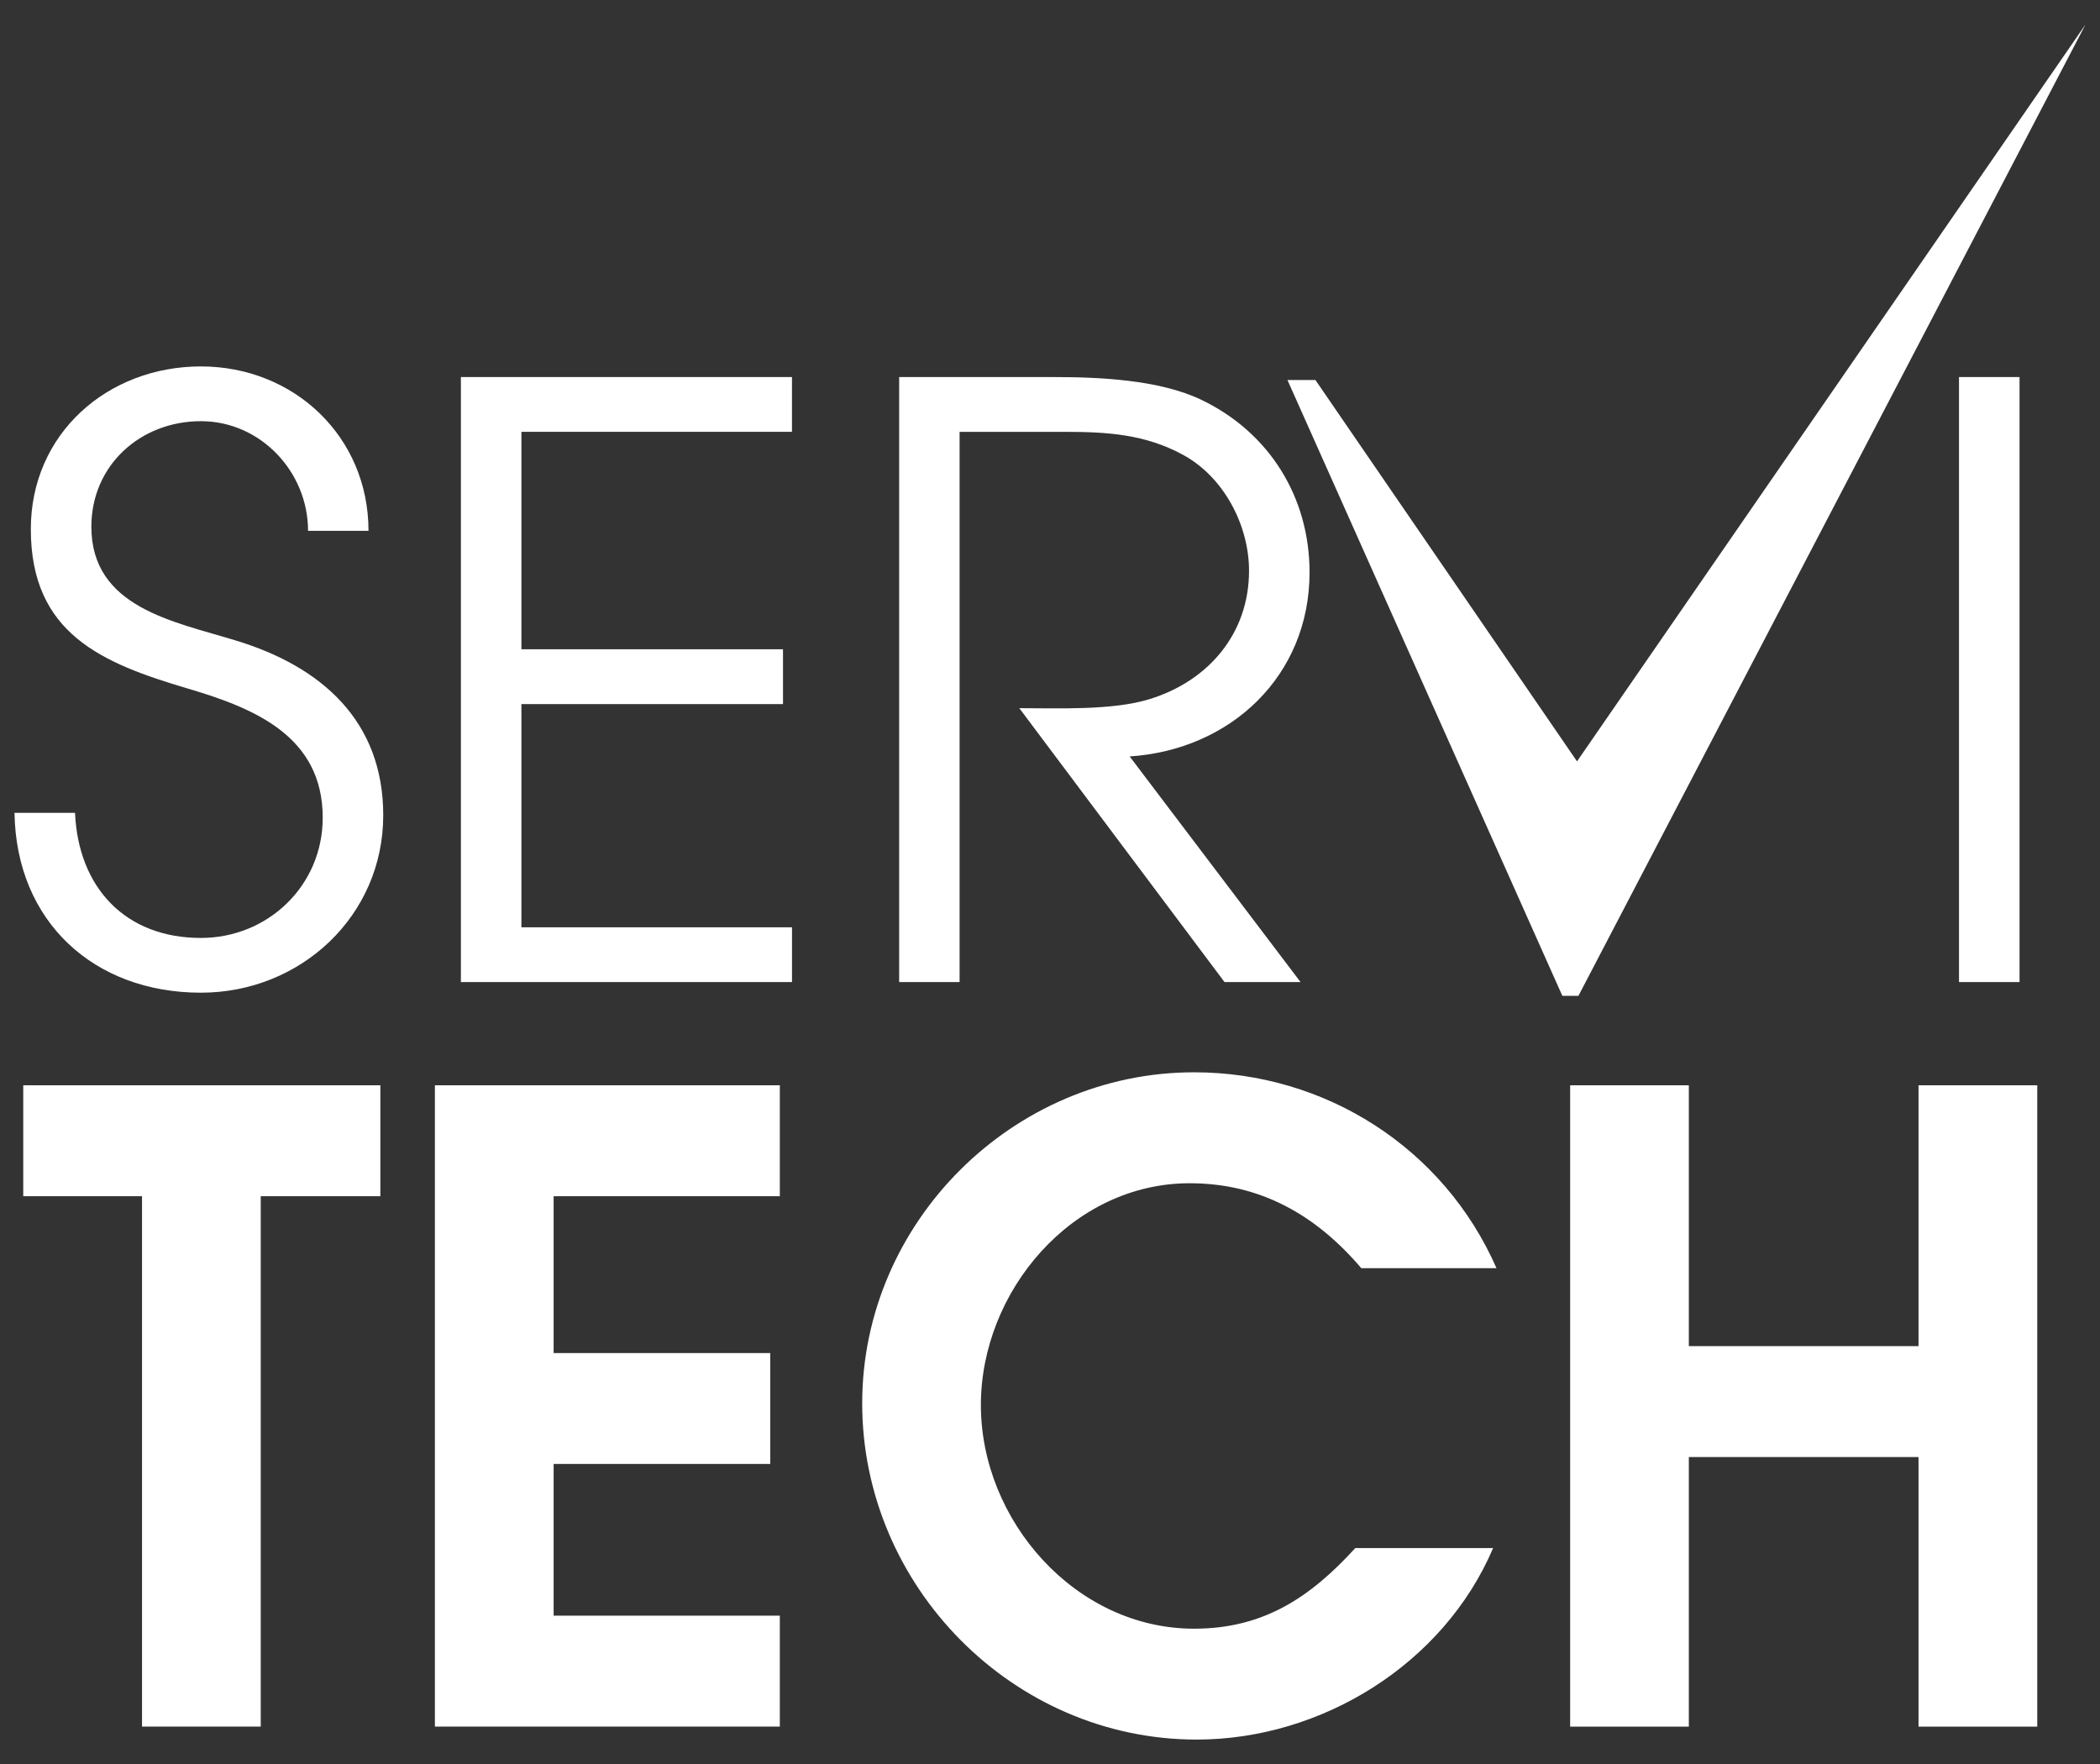
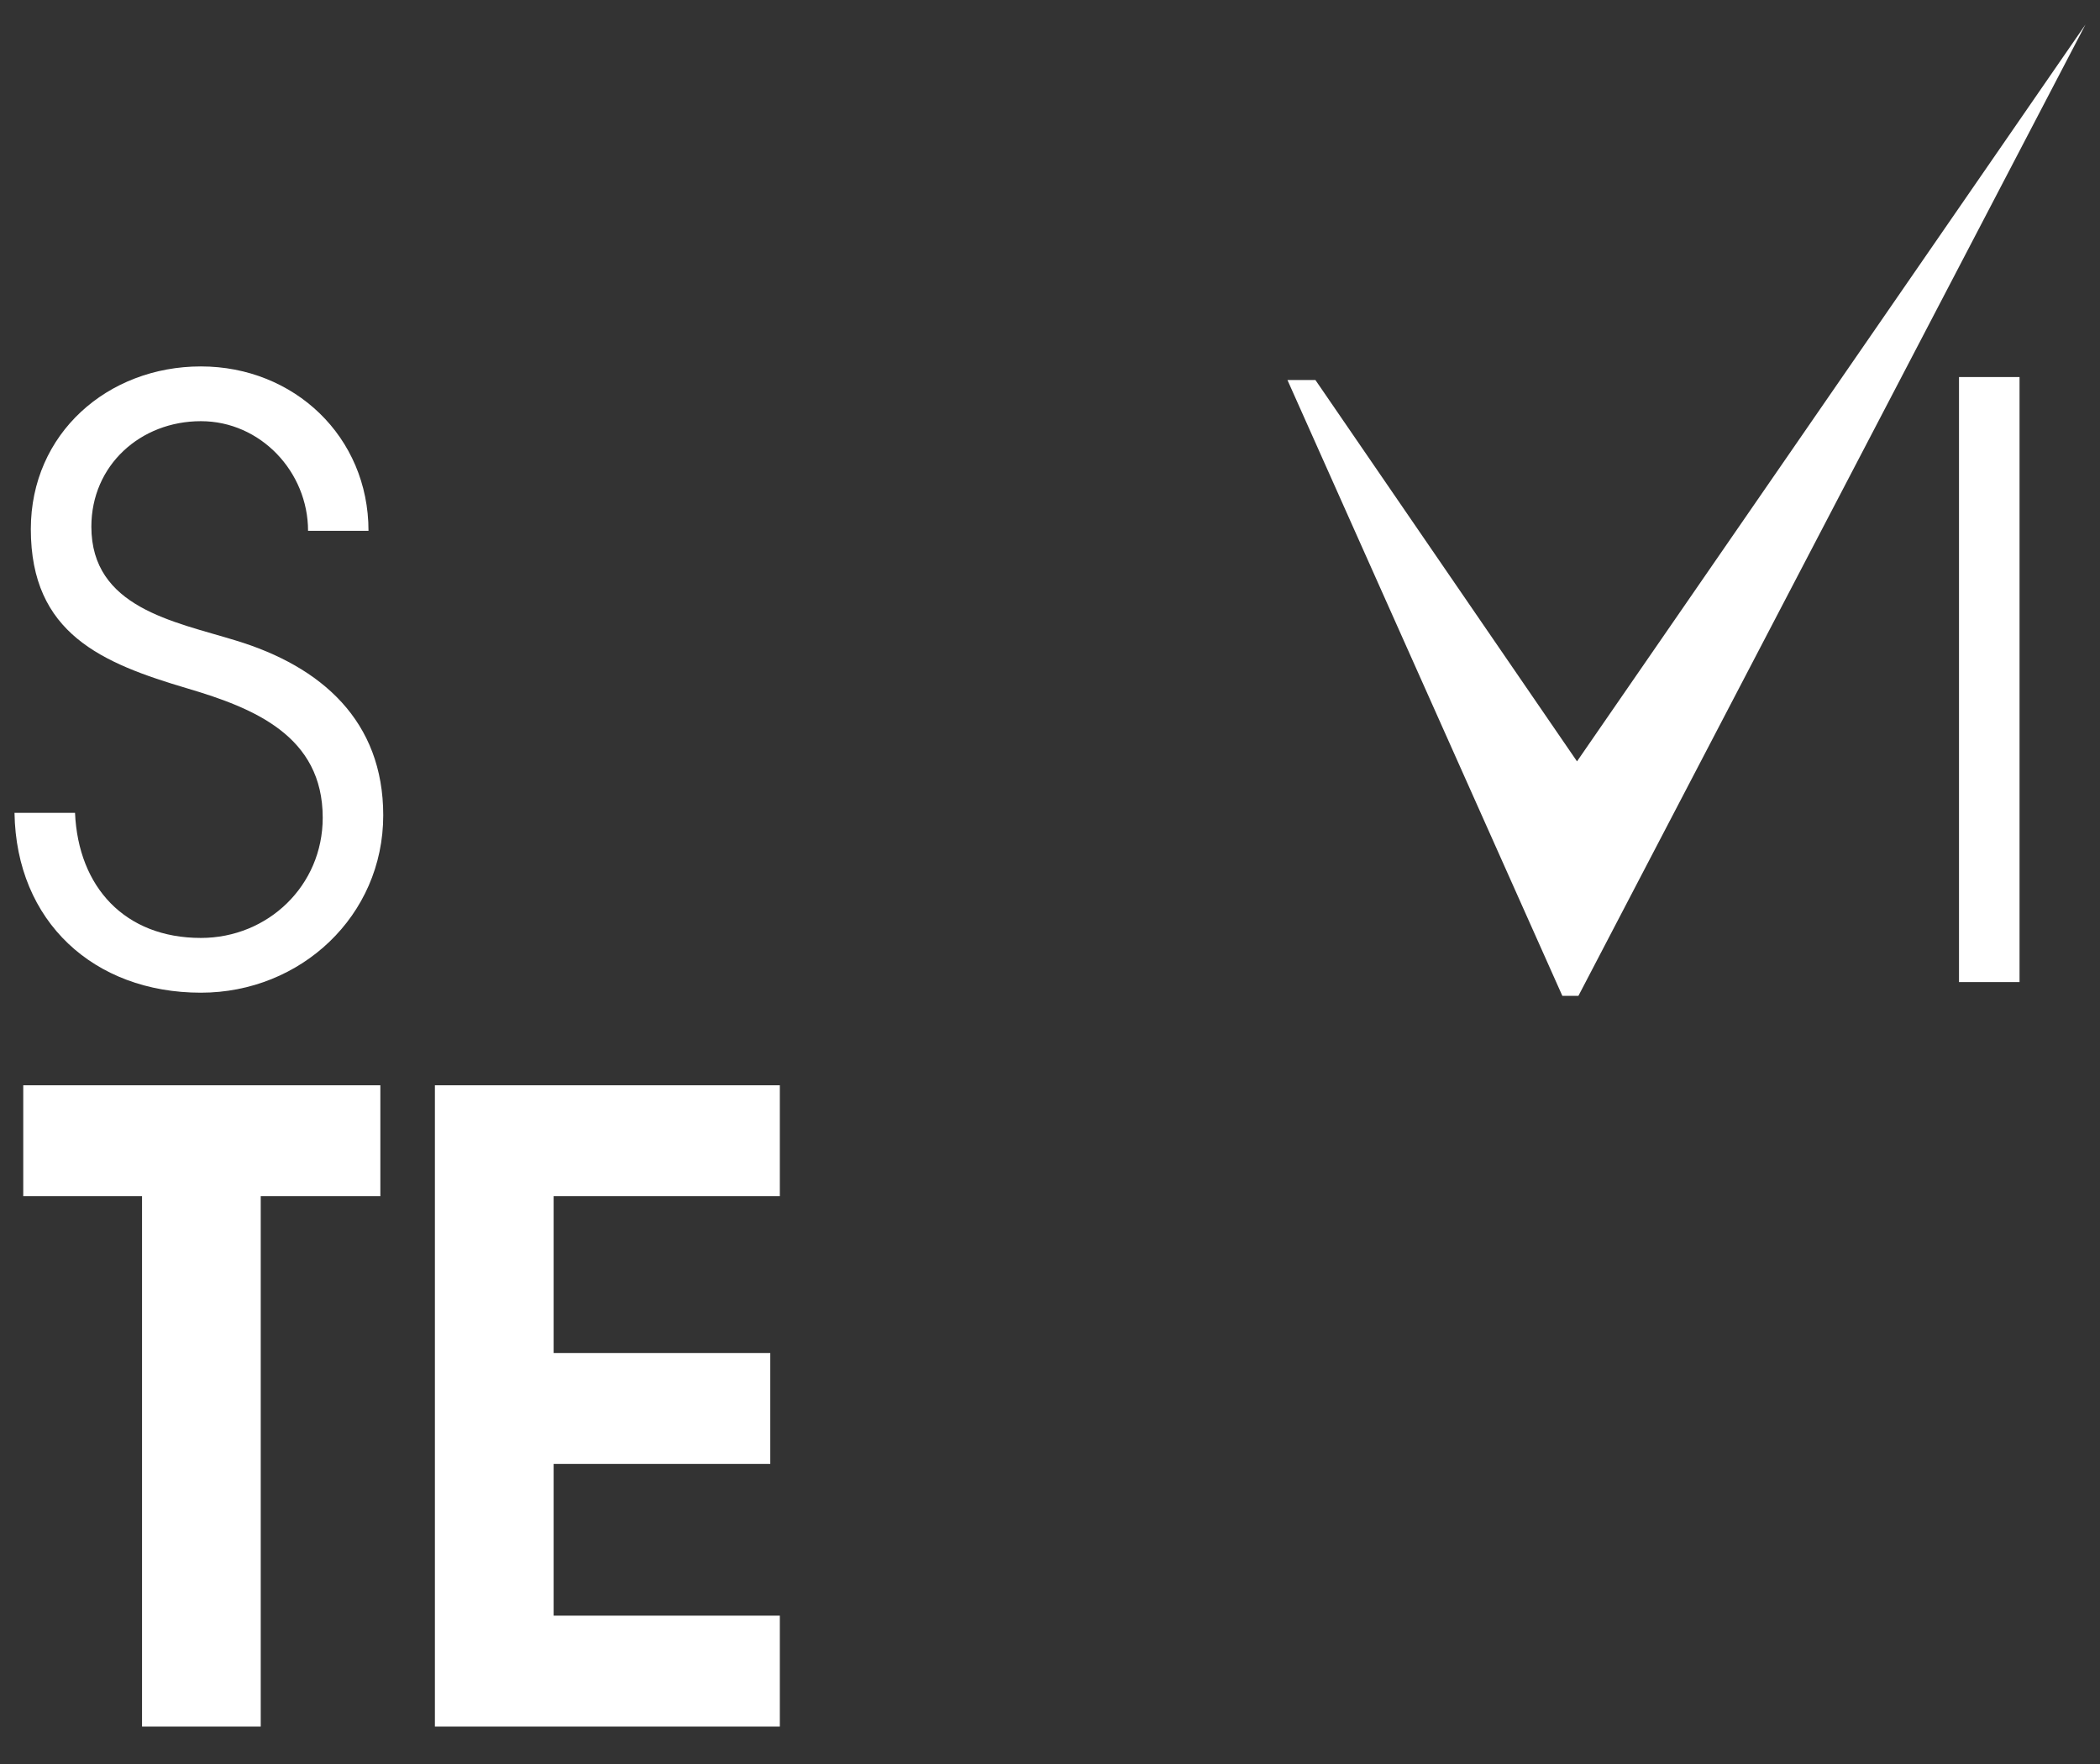
<svg xmlns="http://www.w3.org/2000/svg" version="1.1" id="Capa_1" x="0px" y="0px" width="90.326px" height="75.877px" viewBox="0 0 90.326 75.877" enable-background="new 0 0 90.326 75.877" xml:space="preserve">
  <rect x="0" y="0" width="90.326" height="75.877" fill="#333333" stroke="none" />
  <g>
    <path fill="#FFFFFF" d="M8.641,42.698c-4.605,0-7.946-3.059-8.017-7.736h2.603c0.14,3.198,2.146,5.381,5.414,5.381   c2.886,0,5.24-2.253,5.24-5.171c0-3.516-2.953-4.712-5.803-5.556c-3.691-1.091-6.752-2.355-6.752-6.857   c0-4.114,3.308-6.998,7.314-6.998c4.01,0,7.21,3.023,7.21,7.07H13.25c0-2.533-2.041-4.715-4.609-4.715   c-2.601,0-4.711,1.899-4.711,4.538c0,3.481,3.551,4.078,6.188,4.888c3.729,1.125,6.366,3.481,6.366,7.525   C16.484,39.394,12.933,42.698,8.641,42.698z" />
-     <path fill="#FFFFFF" d="M19.824,42.241V16.218h14.241v2.356H22.427v9.353h11.252v2.357H22.427v9.602h11.639v2.355H19.824z" />
-     <path fill="#FFFFFF" d="M48.589,32.536l7.35,9.705h-3.27L43.843,30.46c1.618,0,4.008,0.105,5.592-0.386   c2.531-0.774,4.289-2.813,4.289-5.523c0-1.968-1.09-4.042-2.848-4.992c-1.617-0.878-3.234-0.984-5.064-0.984h-4.538v23.667h-2.599   V16.218h6.608c1.97,0,4.571,0.105,6.403,0.985c2.916,1.406,4.641,4.184,4.641,7.42C56.327,29.055,52.95,32.253,48.589,32.536z" />
    <path fill="#FFFFFF" d="M84.261,42.241V16.218h2.604v26.023H84.261z" />
    <g>
      <path fill="#FFFFFF" d="M11.215,51.452v22.814H6.109V51.452H1v-4.771h15.36v4.771H11.215z" />
      <path fill="#FFFFFF" d="M18.706,74.267V46.681h14.836v4.771h-9.729v6.746h9.318v4.771h-9.318v6.525h9.729v4.771H18.706z" />
-       <path fill="#FFFFFF" d="M58.553,54.548c-1.938-2.275-4.324-3.654-7.381-3.654c-5.068,0-8.982,4.658-8.982,9.541    c0,4.959,4.061,9.619,9.17,9.619c2.982,0,4.994-1.342,6.934-3.467h5.928c-2.127,4.994-7.383,8.236-12.75,8.236    c-7.902,0-14.387-6.598-14.387-14.461c0-7.791,6.484-14.24,14.275-14.24c5.629,0,10.734,3.242,13.008,8.426H58.553z" />
-       <path fill="#FFFFFF" d="M82.52,74.267V62.671h-9.879v11.596h-5.105V46.681h5.105v11.219h9.879V46.681h5.107v27.586H82.52z" />
    </g>
    <g>
      <polygon fill="#FFFFFF" points="56.579,16.345 55.376,16.345 67.2,42.833 67.892,42.833 89.702,1.054 67.831,32.748   " />
    </g>
  </g>
</svg>